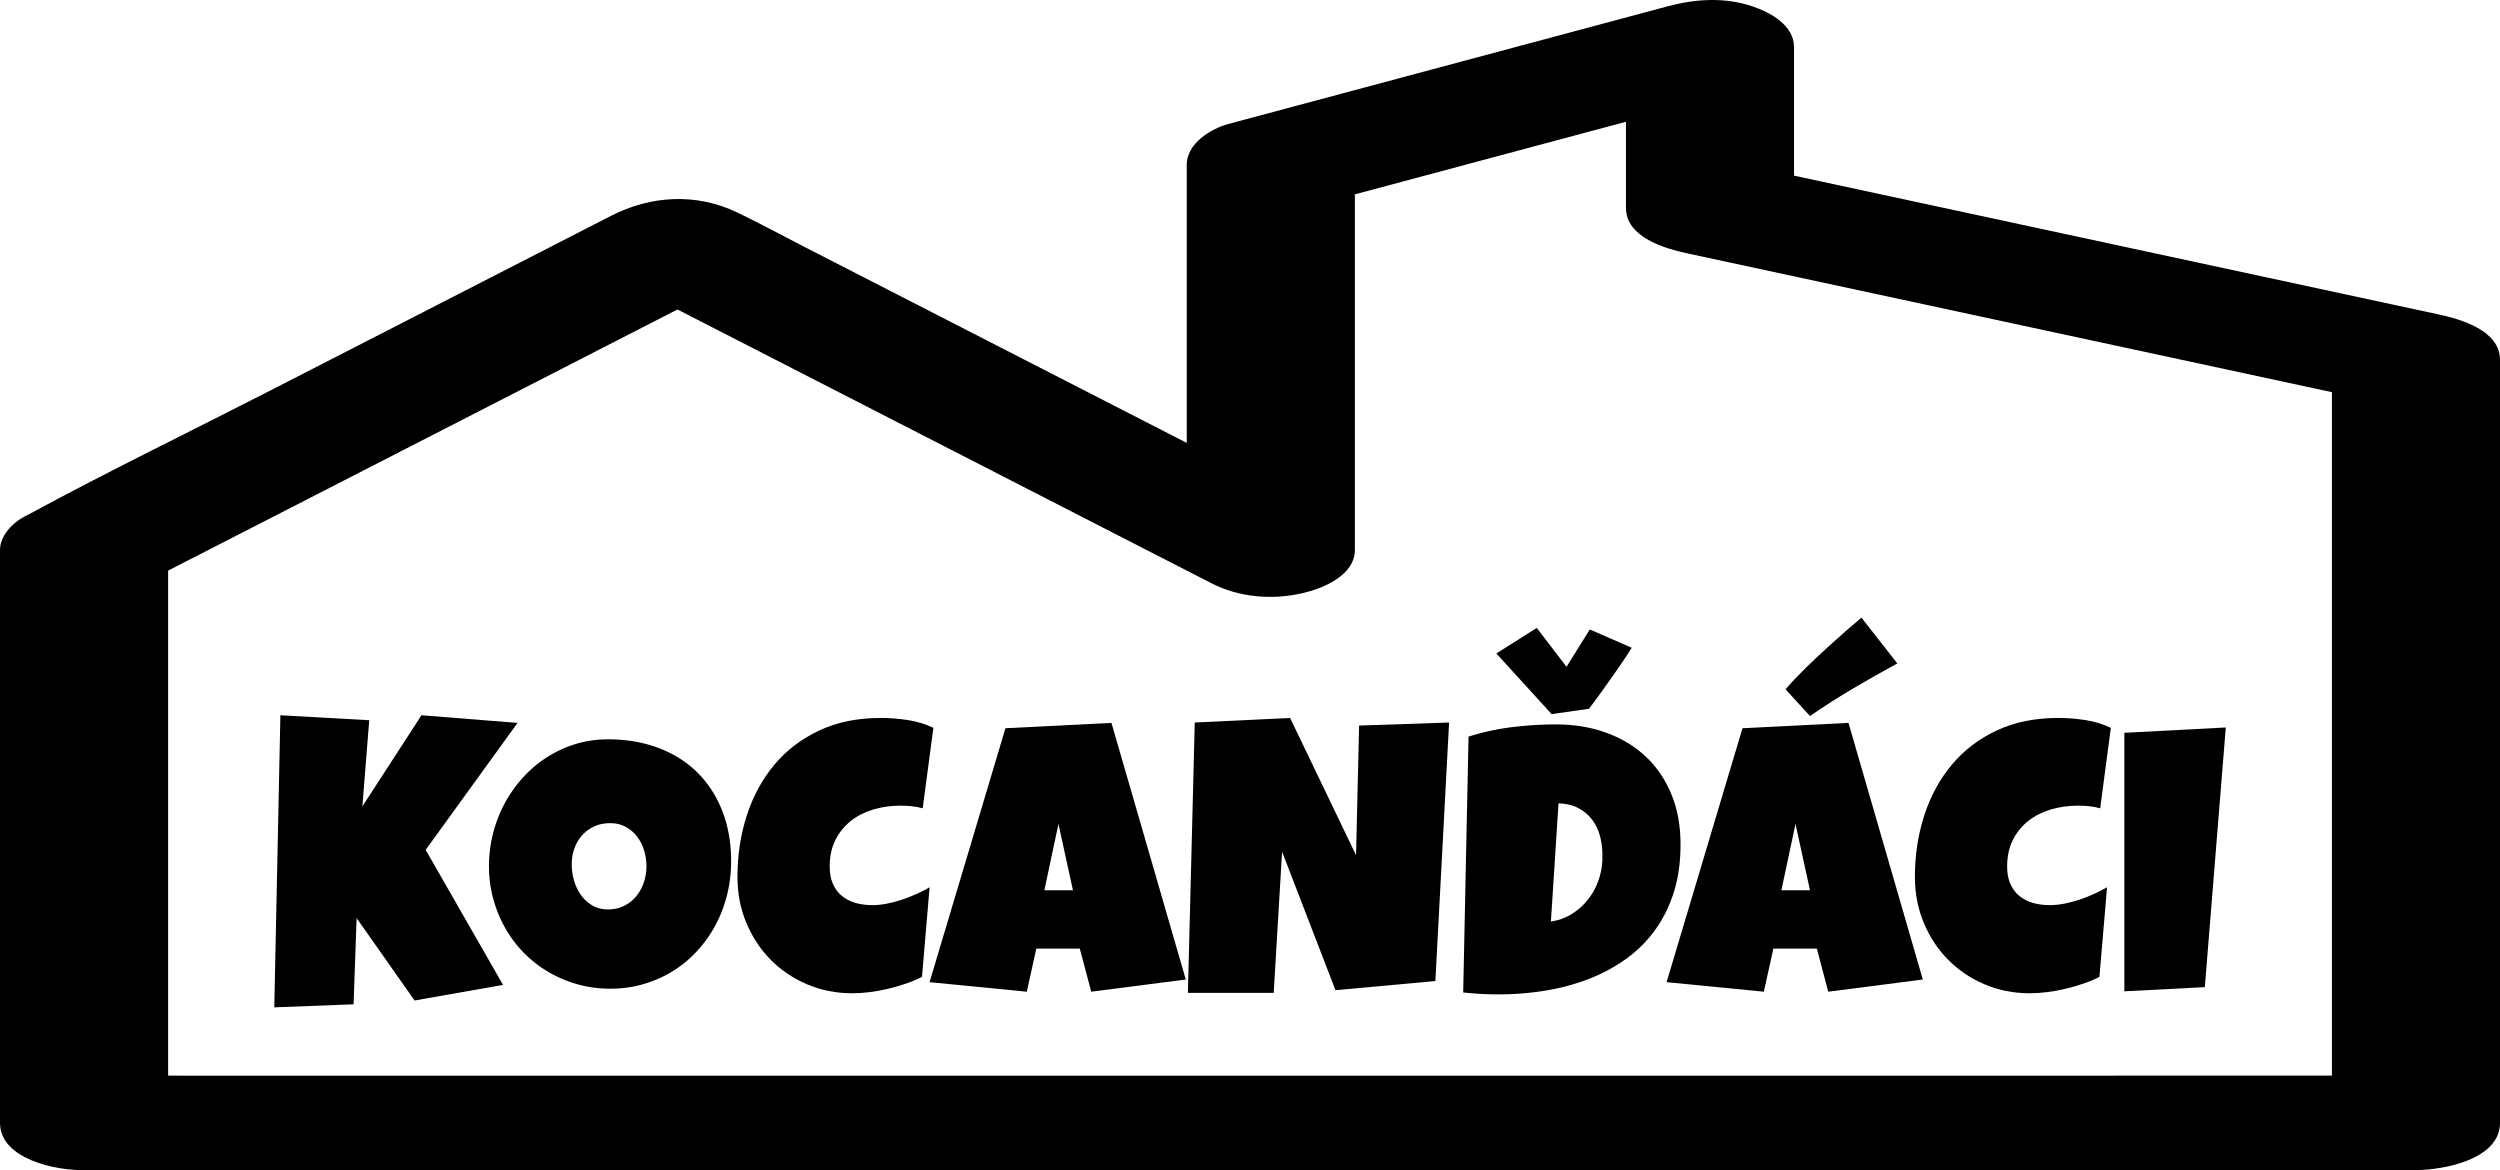
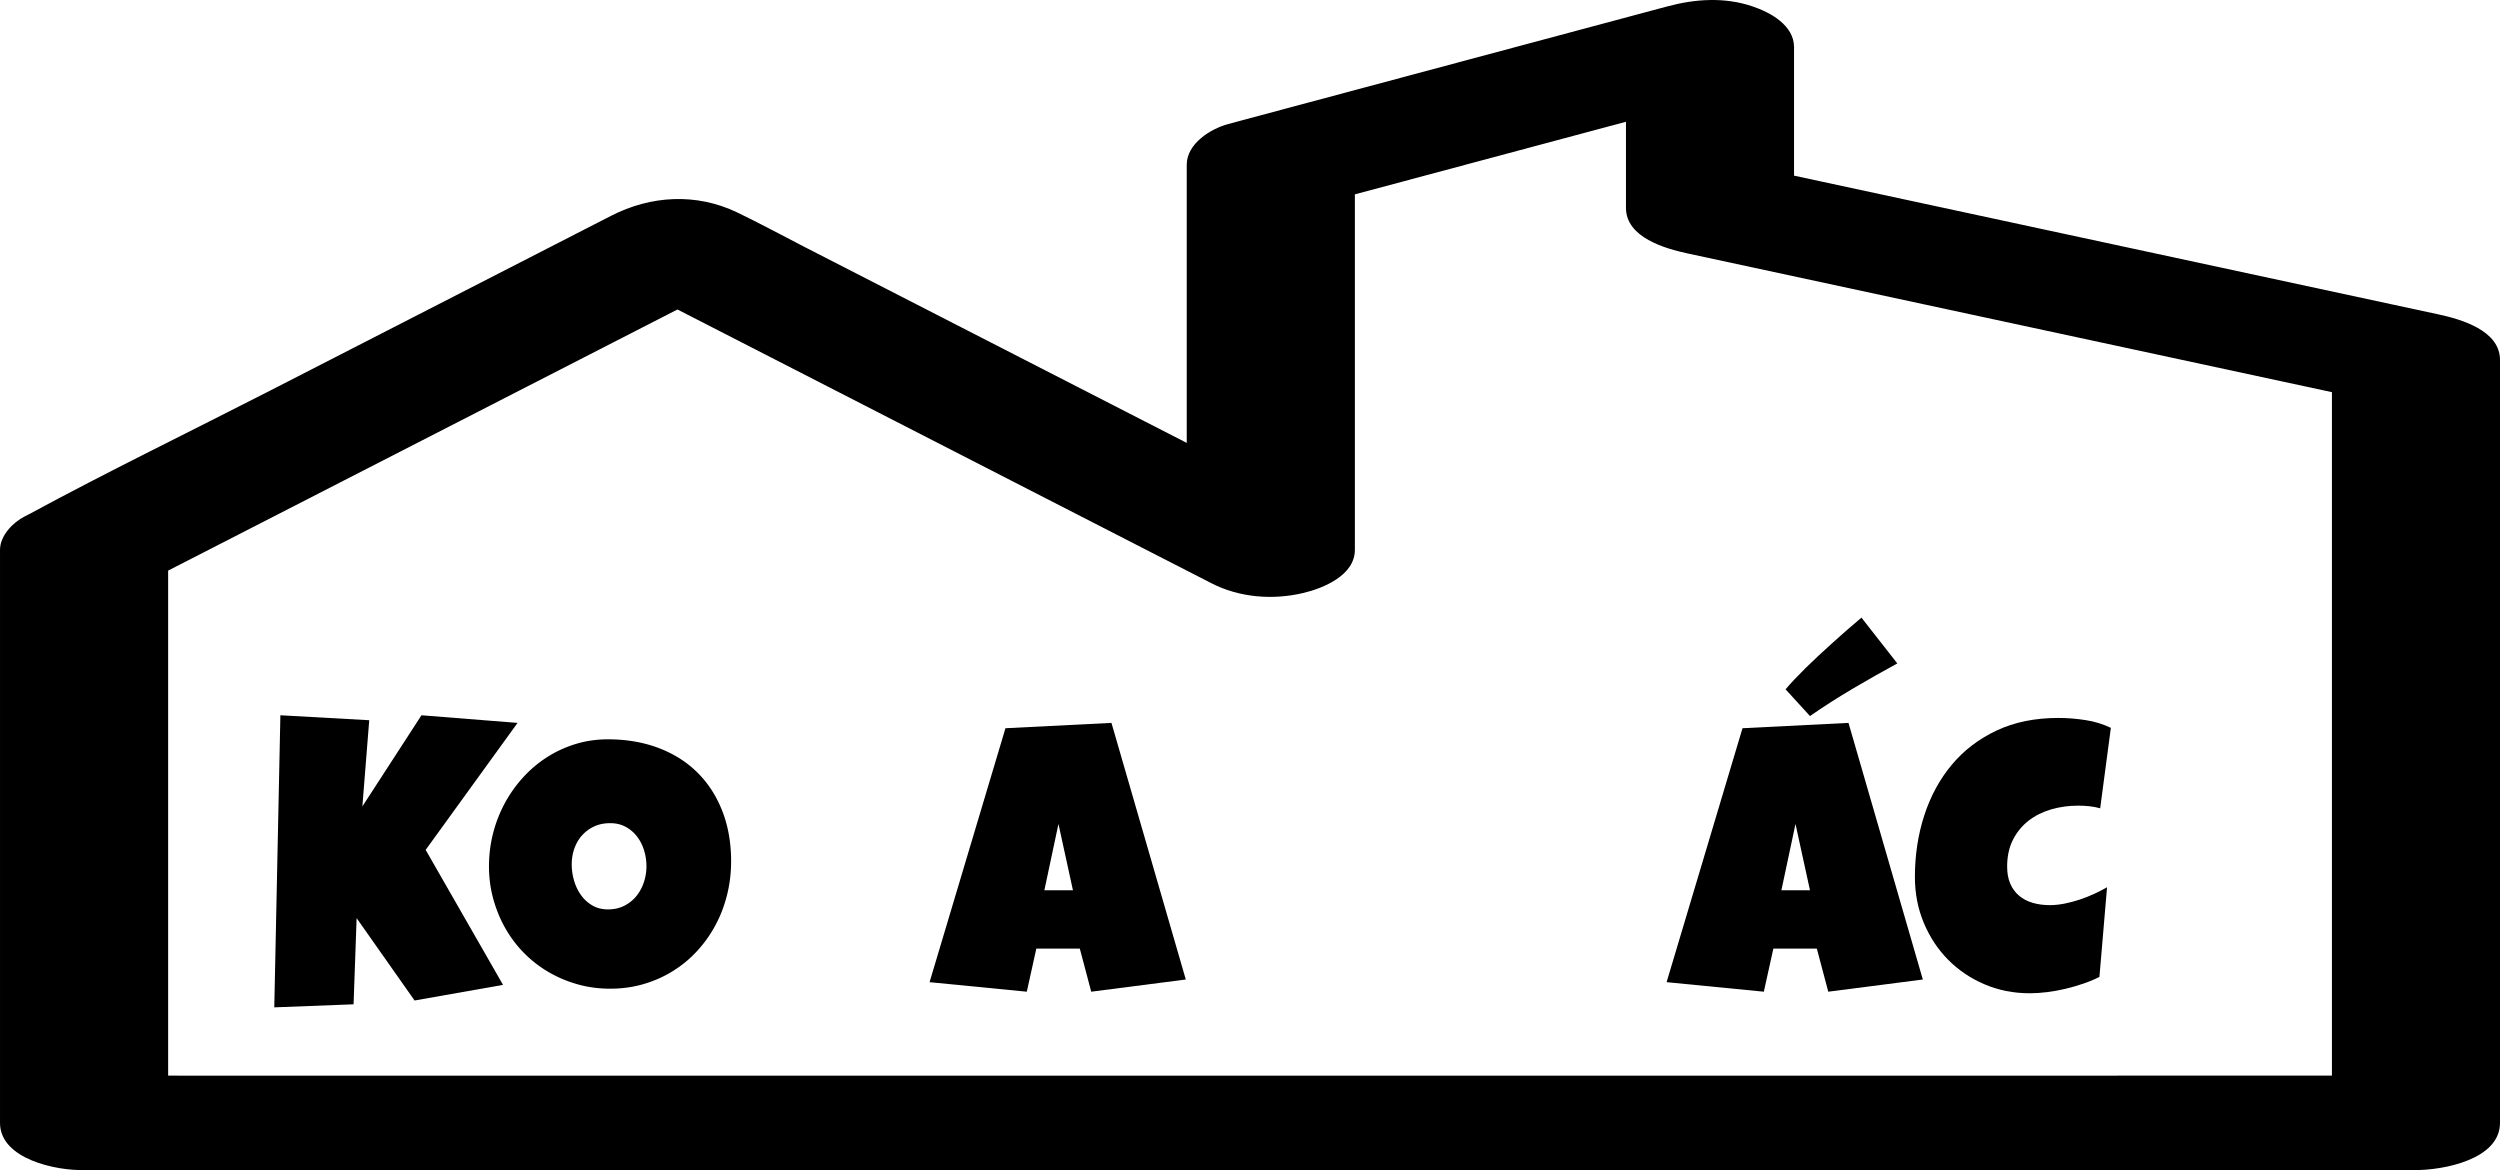
<svg xmlns="http://www.w3.org/2000/svg" version="1.1" id="Capa_1" x="0" y="0" xml:space="preserve" width="721.71" height="337.814">
  <style type="text/css" id="style1">.st1{fill:#9cbc33}</style>
  <g id="g14" transform="translate(-139.13 -331.091)" style="fill:#000">
    <g id="g5" style="fill:#000">
      <g id="g4" style="fill:#000">
        <g id="g3" style="fill:#000">
          <g id="g2" style="fill:#000">
            <g id="g1" style="fill:#000">
              <path d="M187.67 655.24V489.82c-2.37 3.21-4.74 6.43-7.11 9.64 19.22-9.85 38.44-19.71 57.66-29.56 30.82-15.8 61.63-31.6 92.45-47.4 7.06-3.62 14.13-7.24 21.19-10.86h-34.31c19.22 9.85 38.44 19.71 57.66 29.56 30.82 15.8 61.63 31.6 92.45 47.4 7.06 3.62 14.13 7.24 21.19 10.86 8.11 4.16 17.71 4.9 26.5 2.82 5.83-1.38 14.91-5.1 14.91-12.46V378.65c-4.01 3.92-8.01 7.85-12.02 11.77 36.95-9.9 73.91-19.79 110.86-29.69 5.31-1.42 10.62-2.84 15.93-4.27-12.17-3.92-24.34-7.85-36.51-11.77v46.42c0 8.57 11.4 11.77 17.81 13.15 22.95 4.94 45.9 9.88 68.84 14.82 36.58 7.88 73.16 15.75 109.75 23.63l25.21 5.43c-5.94-4.38-11.87-8.76-17.81-13.15v220.25c8.09-4.54 16.17-9.09 24.26-13.63H190.8c-8.75 0-17.51-.08-26.26 0h-1.15c-7.9 0-24.26 2.97-24.26 13.63 0 10.65 16.69 13.63 24.26 13.63h645.78c8.75 0 17.51.08 26.26 0h1.15c7.76 0 24.26-2.98 24.26-13.63V434.99c0-8.57-11.4-11.77-17.81-13.15-22.95-4.94-45.9-9.88-68.84-14.82-36.58-7.88-73.16-15.75-109.75-23.63l-25.21-5.43c5.94 4.38 11.87 8.76 17.81 13.15v-46.42c0-6.34-6.91-10.05-12.02-11.77-8.02-2.71-16.45-2.15-24.49 0-36.95 9.9-73.91 19.79-110.86 29.69-5.31 1.42-10.62 2.84-15.93 4.27-5.14 1.38-12.02 5.68-12.02 11.77v111.17c13.81-3.21 27.61-6.43 41.42-9.64-19.63-10.06-39.26-20.13-58.89-30.19-30.89-15.84-61.78-31.67-92.67-47.51-6.54-3.35-13.01-6.89-19.64-10.07-11.84-5.67-24.93-4.9-36.4.98-3.38 1.73-6.76 3.46-10.14 5.2-29.37 15.06-58.74 30.11-88.11 45.17-23.27 11.93-46.88 23.37-69.87 35.82-.39.21-.79.4-1.18.6-3.38 1.73-7.11 5.53-7.11 9.64v165.42c0 10.53 16.36 13.83 24.26 13.63 7.77-.19 24.28-2.81 24.28-13.63z" id="path1" style="fill:#000" />
            </g>
          </g>
        </g>
      </g>
    </g>
    <g id="g13" style="fill:#000">
      <path class="st1" d="m288.54 539.78-26.53 36.66 22.34 38.97-25.54 4.51-16.73-23.78-.88 24.88-22.89.88 1.76-84.32 25.65 1.43-1.98 24.88 17.06-26.31z" id="path5" style="fill:#000" />
      <path class="st1" d="M350.19 579.74c0 3.34-.39 6.56-1.16 9.66-.77 3.1-1.88 6.01-3.33 8.72a36.22 36.22 0 0 1-5.28 7.46c-2.07 2.26-4.4 4.19-6.99 5.81-2.59 1.62-5.4 2.87-8.45 3.77-3.05.9-6.27 1.35-9.69 1.35-3.31 0-6.45-.42-9.44-1.27-2.99-.84-5.79-2.03-8.39-3.55-2.6-1.52-4.96-3.36-7.07-5.5a34.149 34.149 0 0 1-5.39-7.15c-1.49-2.62-2.64-5.44-3.47-8.45-.83-3.01-1.24-6.15-1.24-9.41 0-3.19.38-6.32 1.15-9.39.77-3.06 1.88-5.95 3.33-8.67 1.45-2.71 3.2-5.21 5.26-7.48 2.05-2.28 4.35-4.24 6.91-5.89 2.55-1.65 5.31-2.93 8.28-3.85 2.97-.92 6.11-1.38 9.41-1.38 5.32 0 10.17.83 14.56 2.48 4.39 1.65 8.13 4.01 11.23 7.07 3.1 3.06 5.51 6.77 7.21 11.12 1.7 4.34 2.56 9.19 2.56 14.55zm-24.44 1.43c0-1.58-.23-3.11-.69-4.6-.46-1.49-1.13-2.81-2.01-3.96-.88-1.16-1.97-2.09-3.28-2.81-1.3-.72-2.8-1.07-4.48-1.07-1.73 0-3.27.31-4.62.94-1.36.62-2.52 1.48-3.49 2.56-.97 1.08-1.72 2.35-2.23 3.8-.52 1.45-.77 2.98-.77 4.6 0 1.54.22 3.08.66 4.62.44 1.54 1.1 2.94 1.98 4.18.88 1.25 1.97 2.26 3.28 3.03 1.3.77 2.82 1.16 4.54 1.16 1.73 0 3.28-.34 4.65-1.02 1.37-.68 2.54-1.6 3.49-2.75.95-1.16 1.69-2.49 2.2-3.99.51-1.52.77-3.08.77-4.69z" id="path6" style="fill:#000" />
-       <path class="st1" d="m408.58 541.21-3.08 23.22c-1.06-.29-2.13-.49-3.19-.6-1.06-.11-2.13-.16-3.19-.16-2.72 0-5.3.36-7.76 1.07-2.46.72-4.64 1.81-6.52 3.27-1.89 1.47-3.39 3.3-4.51 5.5-1.12 2.2-1.68 4.79-1.68 7.76 0 1.91.3 3.56.91 4.95.61 1.4 1.46 2.55 2.56 3.47 1.1.92 2.4 1.6 3.91 2.04 1.5.44 3.15.66 4.95.66 1.36 0 2.77-.15 4.24-.44 1.47-.29 2.92-.68 4.35-1.15 1.43-.48 2.82-1.03 4.18-1.65 1.36-.62 2.6-1.27 3.74-1.92l-2.2 25.87c-1.43.74-2.98 1.39-4.65 1.95-1.67.57-3.38 1.07-5.14 1.49-1.76.42-3.52.74-5.28.96-1.76.22-3.45.33-5.07.33-4.66 0-9.01-.86-13.04-2.59-4.04-1.72-7.54-4.09-10.51-7.1-2.98-3.01-5.31-6.56-7.02-10.65-1.71-4.09-2.56-8.5-2.56-13.24 0-6.27.9-12.19 2.7-17.75 1.8-5.56 4.44-10.43 7.93-14.61 3.48-4.18 7.8-7.48 12.96-9.91 5.15-2.42 11.09-3.63 17.8-3.63 2.53 0 5.13.2 7.79.61 2.64.4 5.11 1.15 7.38 2.25z" id="path7" style="fill:#000" />
      <path class="st1" d="m481.45 613.86-27.3 3.52-3.3-12.44H438.3l-2.75 12.44-28.07-2.75 21.91-73.31 30.6-1.54zm-32.58-25.76-4.18-19.15-4.07 19.15z" id="path8" style="fill:#000" />
-       <path class="st1" d="m557.46 539.67-3.96 74.63-28.84 2.64-15.41-39.96-2.42 40.73h-24.77l1.98-78.04 27.52-1.32 19.04 39.63.88-37.43z" id="path9" style="fill:#000" />
-       <path class="st1" d="M624.27 574.89c0 5.14-.66 9.77-1.98 13.9-1.32 4.13-3.16 7.8-5.53 11.01a36.696 36.696 0 0 1-8.45 8.28c-3.26 2.31-6.84 4.21-10.73 5.7-3.89 1.49-8.03 2.59-12.41 3.3-4.38.72-8.89 1.07-13.51 1.07-1.73 0-3.41-.04-5.07-.14-1.65-.09-3.34-.23-5.06-.41l1.54-73.86c4.04-1.28 8.19-2.19 12.47-2.72 4.27-.53 8.52-.8 12.74-.8 5.25 0 10.07.79 14.47 2.37s8.2 3.85 11.39 6.83c3.19 2.97 5.68 6.6 7.46 10.9 1.78 4.28 2.67 9.14 2.67 14.57zm-14.09-56.8c-.7 1.14-1.54 2.43-2.53 3.88-.99 1.45-2.03 2.96-3.14 4.54-1.1 1.58-2.23 3.16-3.38 4.76-1.16 1.6-2.25 3.07-3.28 4.43l-10.79 1.54-15.96-17.5 11.67-7.38 8.59 11.23 6.72-10.79zm-8.47 60.32c.04-1.98-.17-3.89-.63-5.72-.46-1.83-1.21-3.46-2.26-4.87-1.04-1.41-2.38-2.55-3.99-3.41-1.62-.86-3.54-1.33-5.78-1.4l-2.2 34.12c2.2-.33 4.2-1.05 6-2.17 1.8-1.12 3.35-2.49 4.65-4.13 1.3-1.63 2.31-3.45 3.03-5.45.72-2 1.11-4.06 1.18-6.19z" id="path10" style="fill:#000" />
      <path class="st1" d="m694.22 613.86-27.3 3.52-3.3-12.44h-12.55l-2.75 12.44-28.07-2.75 21.91-73.31 30.6-1.54zm-32.58-25.76-4.18-19.15-4.07 19.15zm25.21-65.49c-4.37 2.38-8.62 4.8-12.77 7.24-4.15 2.44-8.29 5.09-12.44 7.95l-7.04-7.71c.73-.88 1.61-1.86 2.64-2.95 1.03-1.08 2.12-2.19 3.27-3.33 1.16-1.14 2.36-2.28 3.61-3.44 1.25-1.16 2.46-2.26 3.63-3.33 2.79-2.53 5.7-5.08 8.75-7.65z" id="path11" style="fill:#000" />
      <path class="st1" d="m748.5 541.21-3.08 23.22c-1.06-.29-2.13-.49-3.19-.6-1.06-.11-2.13-.16-3.19-.16-2.72 0-5.3.36-7.76 1.07-2.46.72-4.64 1.81-6.53 3.27-1.89 1.47-3.39 3.3-4.51 5.5-1.12 2.2-1.68 4.79-1.68 7.76 0 1.91.3 3.56.91 4.95.61 1.4 1.46 2.55 2.56 3.47 1.1.92 2.4 1.6 3.91 2.04 1.5.44 3.15.66 4.95.66 1.36 0 2.77-.15 4.24-.44 1.47-.29 2.92-.68 4.35-1.15 1.43-.48 2.82-1.03 4.18-1.65 1.36-.62 2.6-1.27 3.74-1.92l-2.2 25.87c-1.43.74-2.98 1.39-4.65 1.95-1.67.57-3.38 1.07-5.14 1.49-1.76.42-3.52.74-5.28.96-1.76.22-3.45.33-5.07.33-4.66 0-9.01-.86-13.04-2.59-4.04-1.72-7.54-4.09-10.51-7.1-2.98-3.01-5.31-6.56-7.02-10.65-1.71-4.09-2.56-8.5-2.56-13.24 0-6.27.9-12.19 2.7-17.75 1.8-5.56 4.44-10.43 7.93-14.61 3.48-4.18 7.8-7.48 12.96-9.91 5.15-2.42 11.09-3.63 17.8-3.63 2.53 0 5.13.2 7.79.61 2.64.4 5.11 1.15 7.39 2.25z" id="path12" style="fill:#000" />
-       <path class="st1" d="m781.68 541.1-6.05 74.96-23.23 1.21v-74.63z" id="path13" style="fill:#000" />
    </g>
  </g>
</svg>